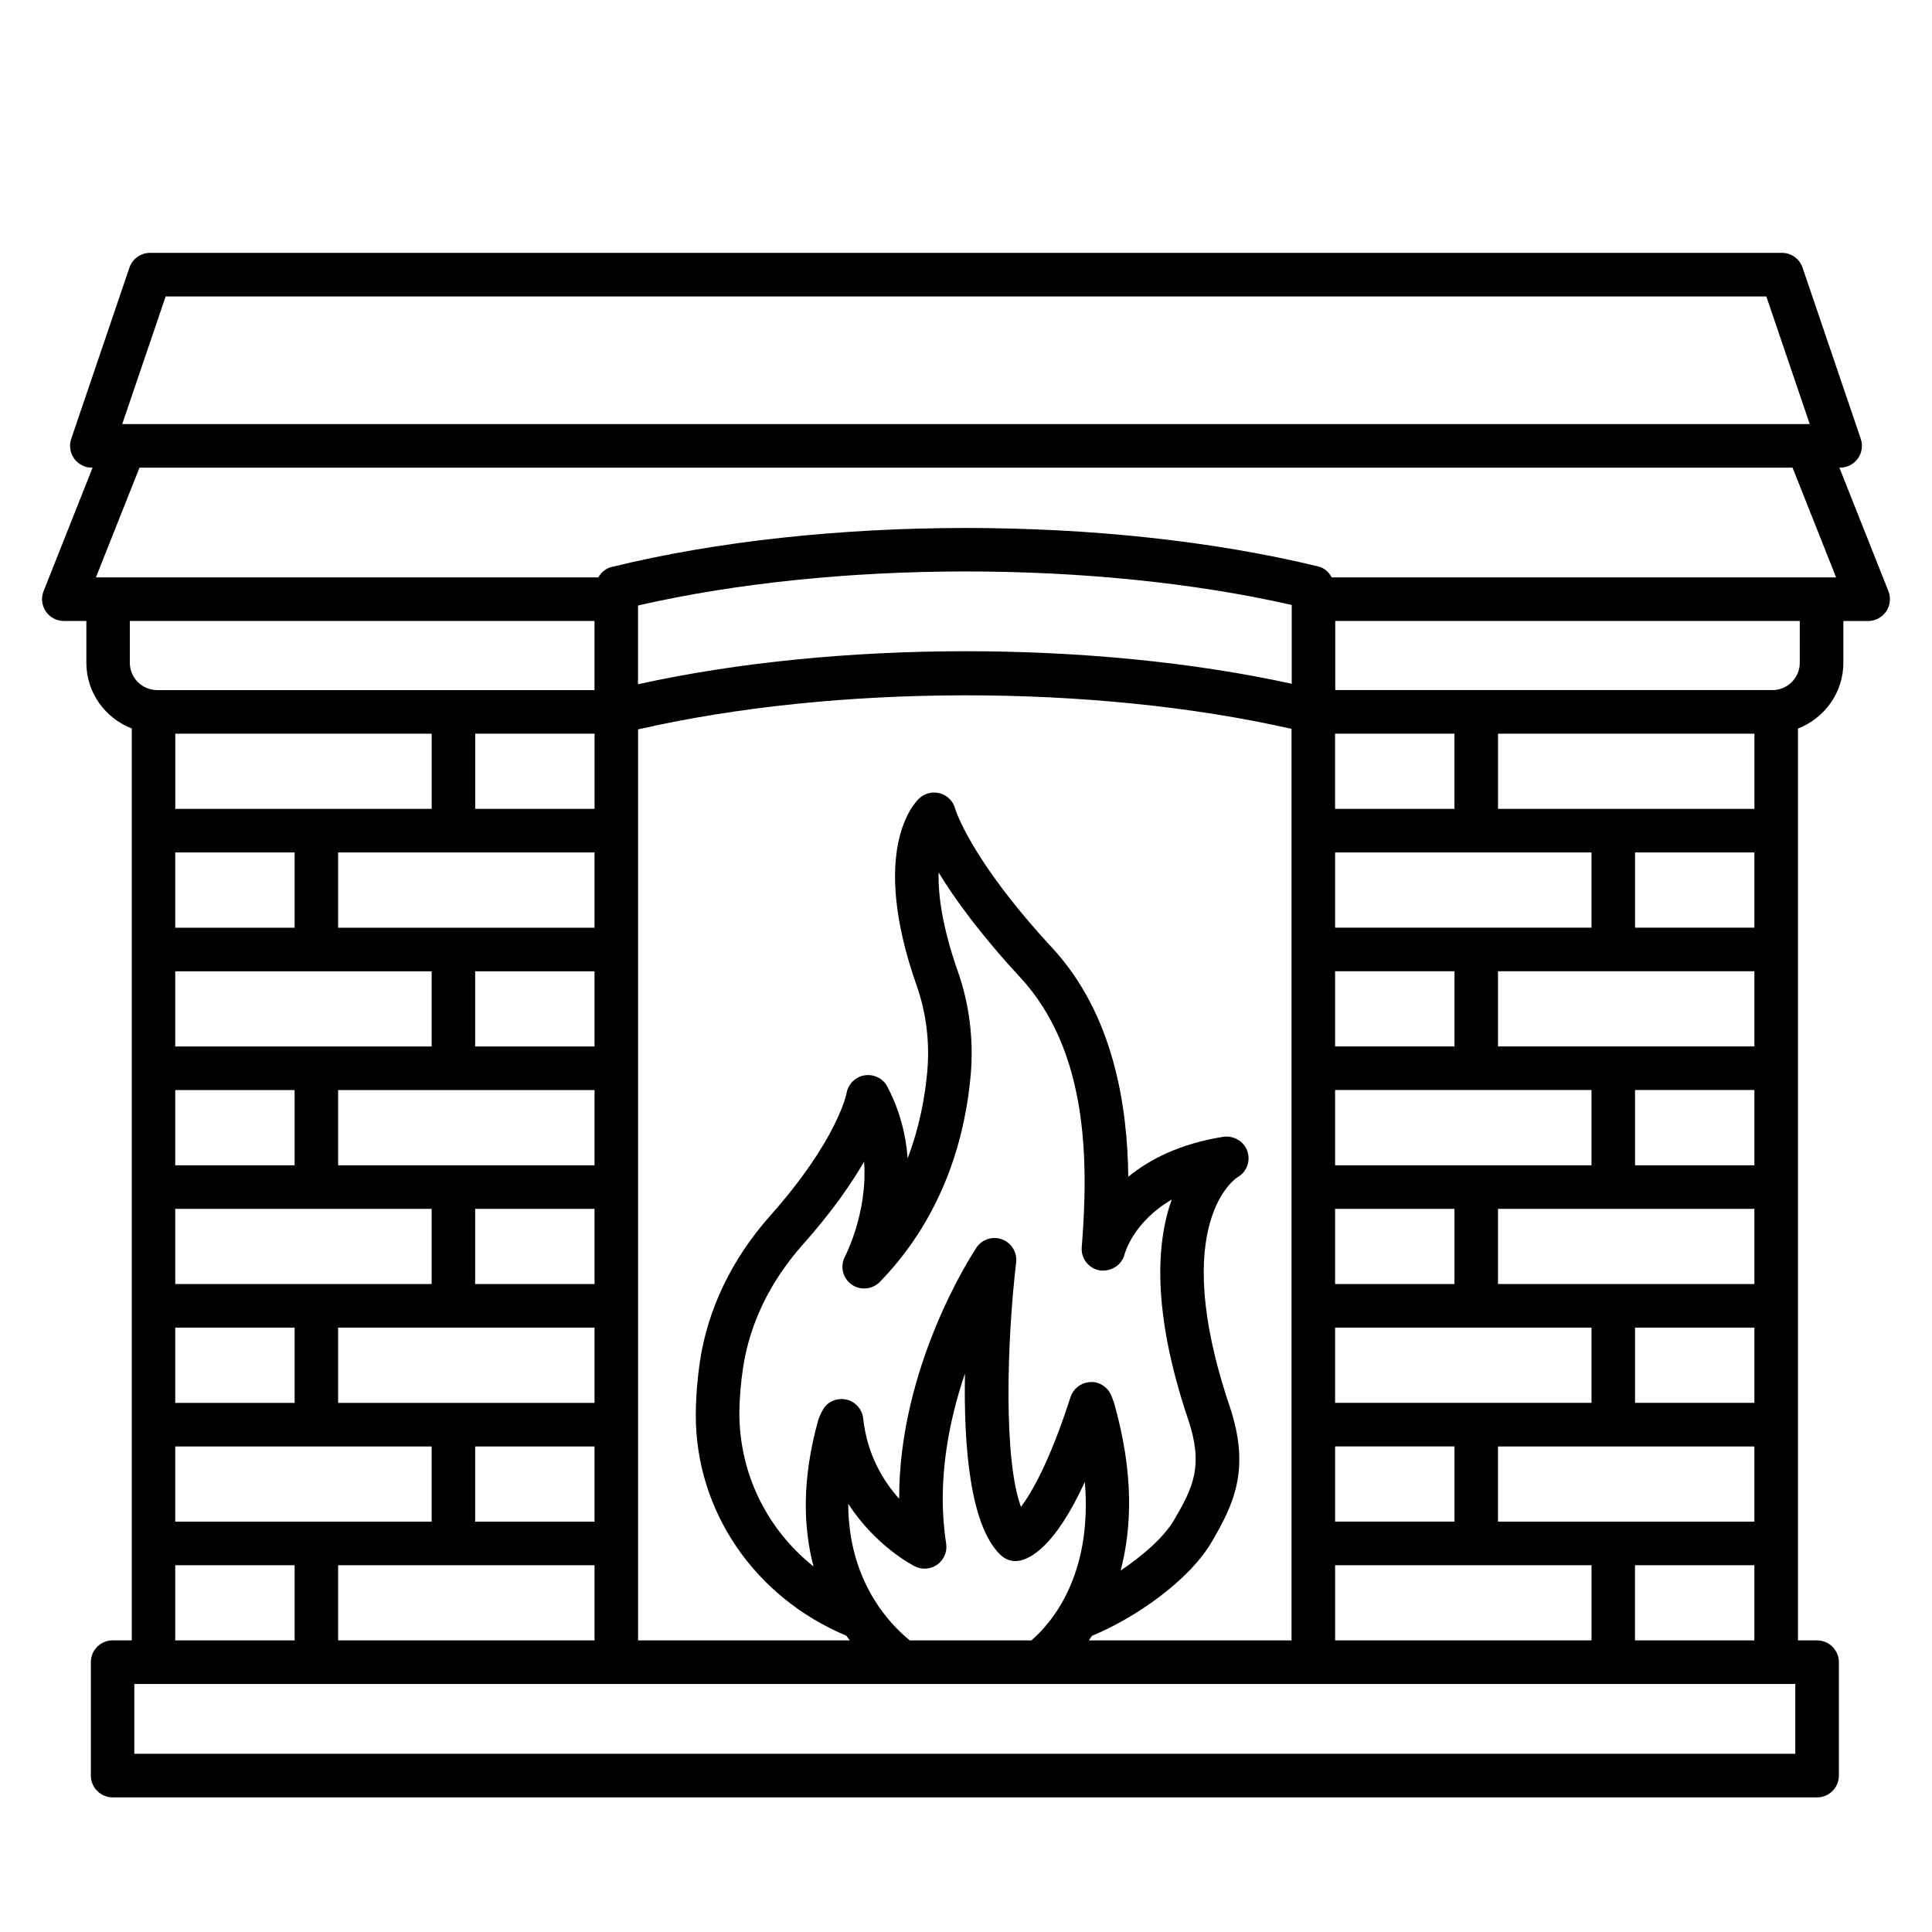
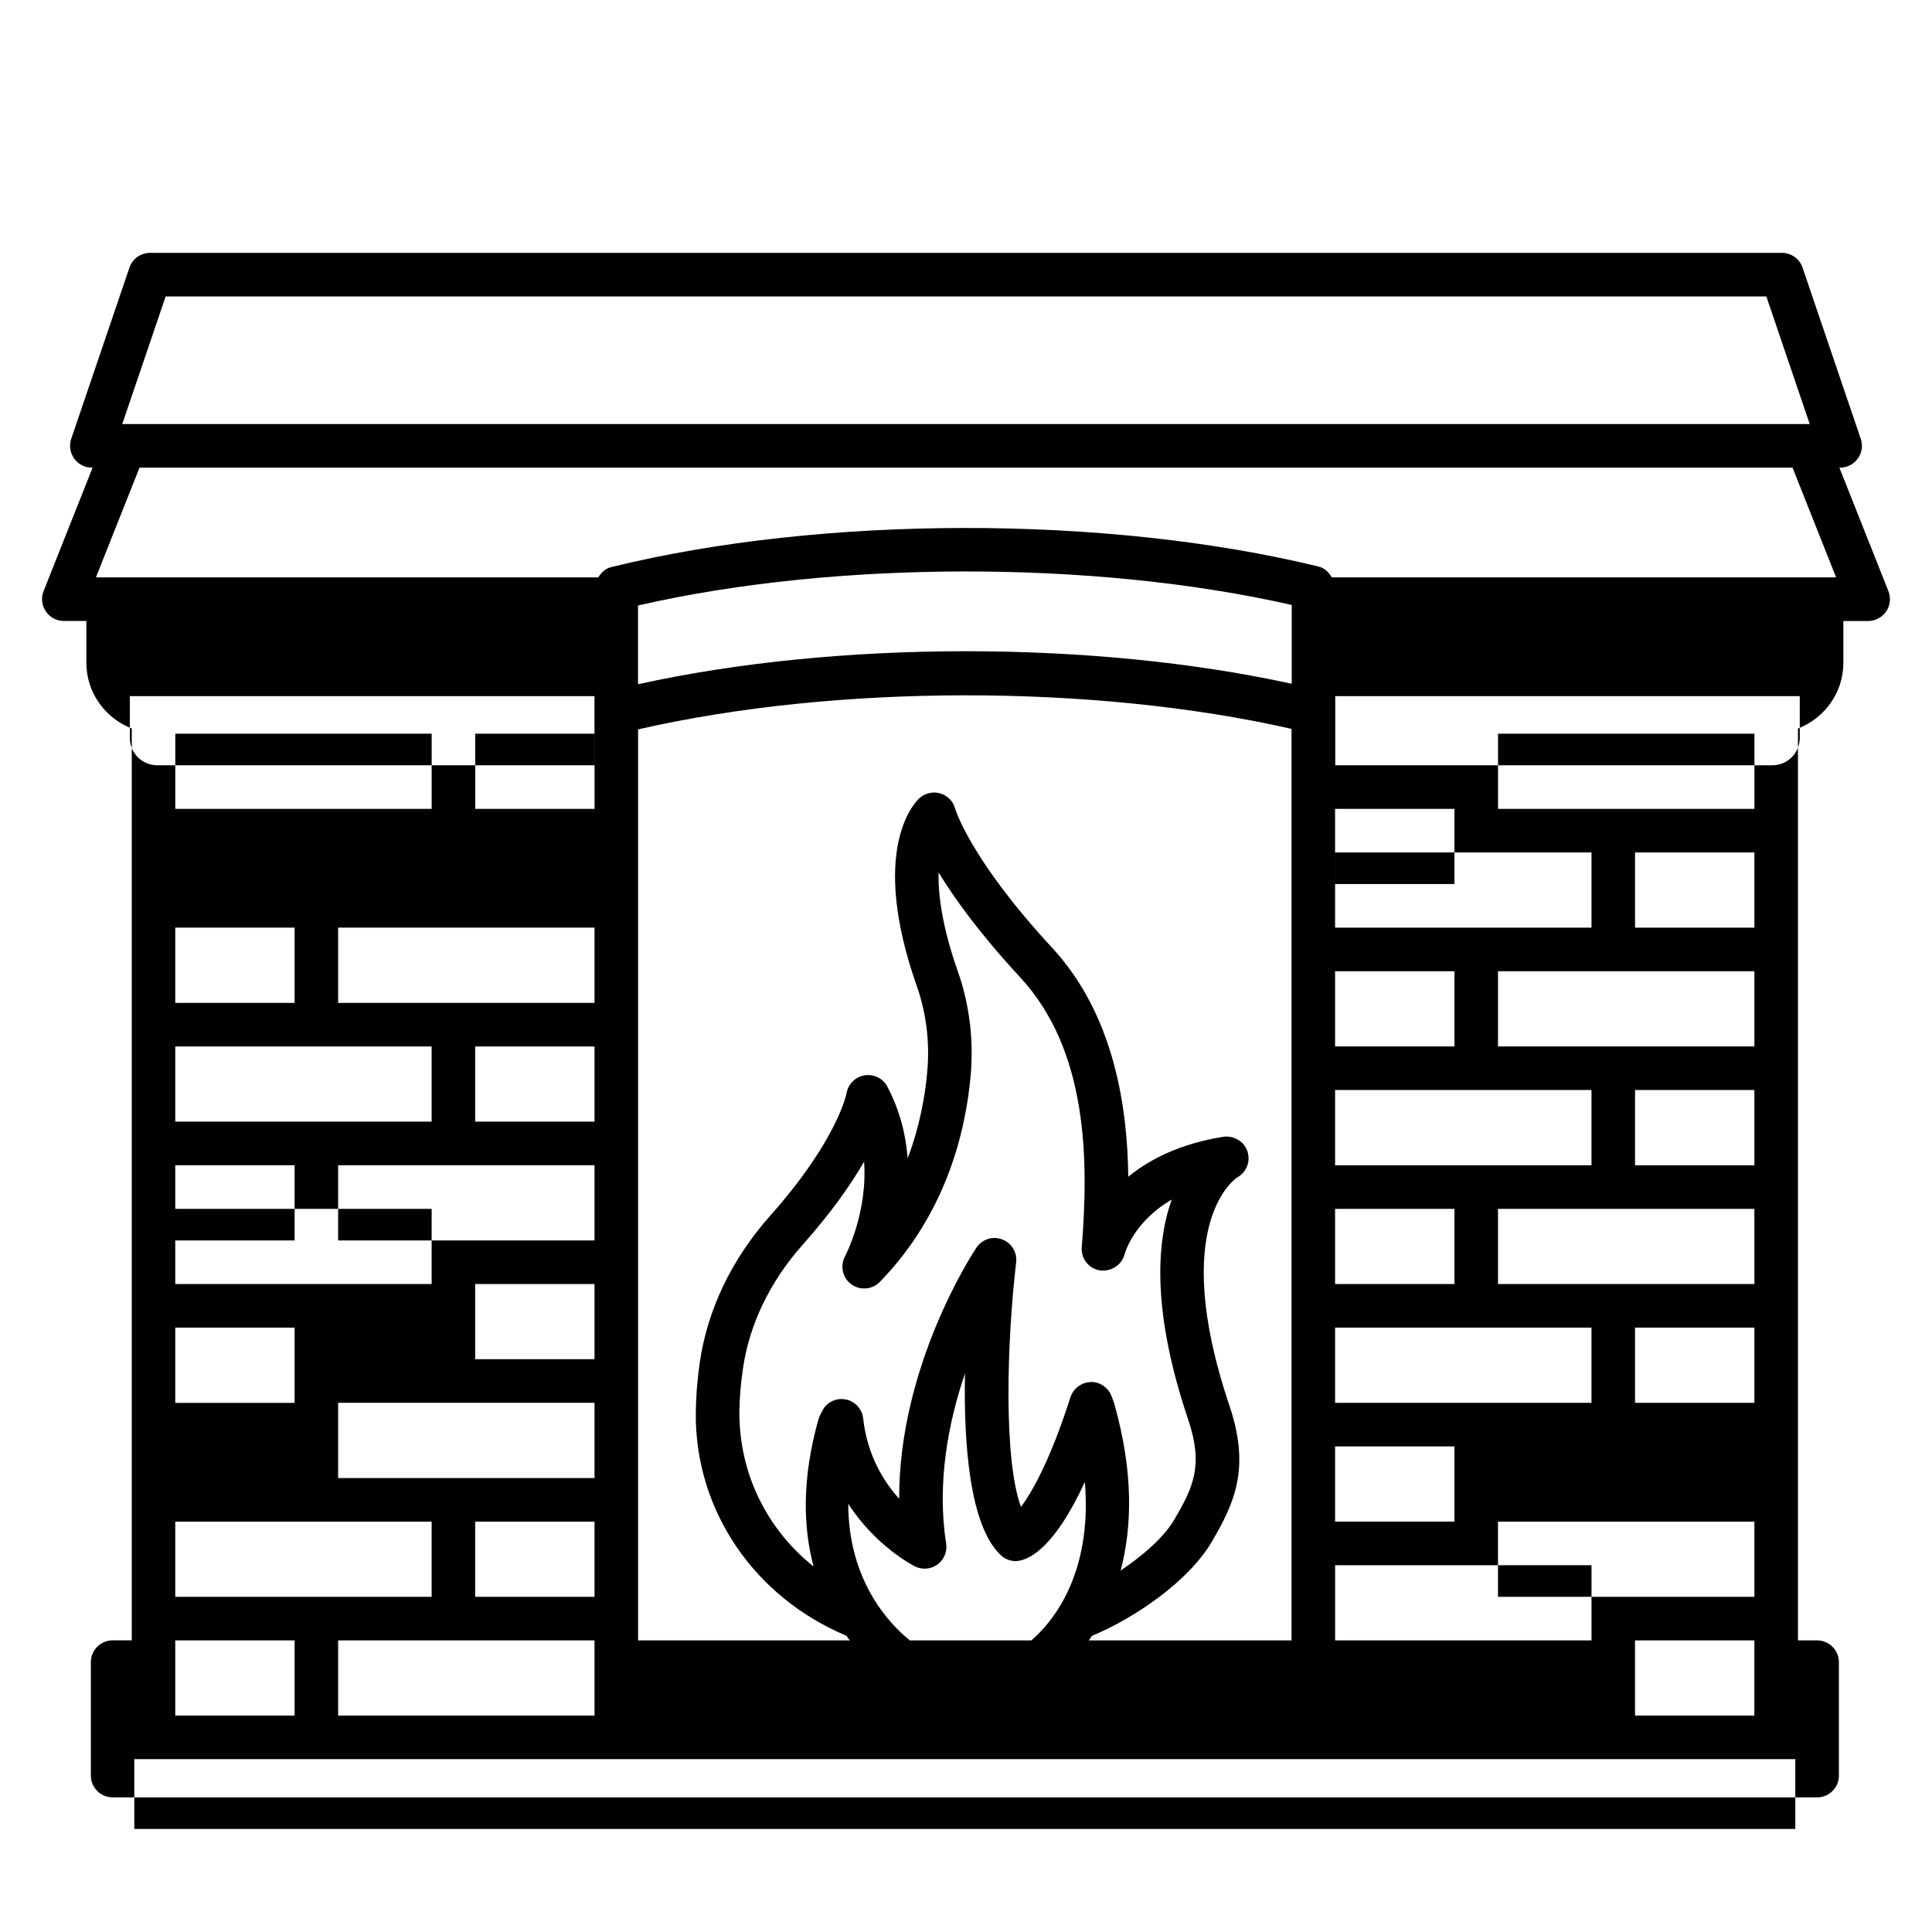
<svg xmlns="http://www.w3.org/2000/svg" fill="#000000" width="800px" height="800px" version="1.1" viewBox="144 144 512 512">
-   <path d="m644.45 300.66-12.992-32.73h0.199c1.859 0 3.606-0.902 4.691-2.41 1.086-1.52 1.375-3.465 0.773-5.227l-15.422-45.367c-0.797-2.34-2.996-3.918-5.465-3.918l-432.47 0.004c-2.473 0-4.672 1.578-5.465 3.918l-15.422 45.367c-0.598 1.762-0.309 3.707 0.773 5.227 1.086 1.508 2.832 2.41 4.691 2.41h0.199l-12.988 32.727c-0.711 1.773-0.484 3.789 0.586 5.367 1.078 1.578 2.867 2.535 4.777 2.535h5.973v11.074c0 7.965 5.023 14.695 12.039 17.426v241.65h-5.078c-3.184 0-5.769 2.594-5.769 5.777v30.051c0 3.184 2.586 5.777 5.769 5.777l451.71 0.008c3.184 0 5.769-2.594 5.769-5.777v-30.051c0-3.184-2.586-5.777-5.769-5.777h-5.078v-241.65c7.012-2.731 12.031-9.465 12.031-17.426v-11.074h6.57c1.91 0 3.699-0.957 4.777-2.535 1.07-1.586 1.297-3.598 0.586-5.375zm-456.55-78.094h424.2l11.496 33.812h-447.2zm122.31 45.363h308.83l11.547 29.078h-3.84l-129.82 0.004c-0.766-1.348-1.863-2.469-3.453-2.859-56.199-13.707-131.65-13.625-187.52 0.141-1.531 0.375-2.621 1.438-3.394 2.719h-133.14l11.547-29.078zm298.73 70.504v19.922h-67.945v-19.922zm-111.12 240.29v-19.922h67.949v19.922zm-65.266 0c0.277-0.391 0.551-0.797 0.828-1.211 11.422-4.719 25.727-14.582 31.801-24.996 6.031-10.312 10.199-19.5 4.641-35.984-16.422-48.676 1.957-60.441 2.027-60.484 2.473-1.34 3.629-4.269 2.727-6.93-0.902-2.676-3.641-4.227-6.367-3.859-11.523 1.832-19.59 6-25.207 10.594-0.203-18.371-3.727-42.93-20.203-60.711-21.738-23.484-25.641-36.73-25.664-36.801-0.508-1.973-2.023-3.523-3.973-4.086-1.938-0.562-4.059-0.055-5.551 1.312-1.402 1.312-13.312 13.809-0.633 49.805 2.481 7.031 3.438 14.809 2.769 22.457-0.578 6.637-2.016 14.738-5.207 23.121-0.457-6.074-2.016-12.555-5.394-18.992-1.141-2.184-3.543-3.34-5.996-2.988-2.445 0.379-4.375 2.297-4.805 4.734-0.02 0.113-2.359 12.371-20.254 32.504-10.156 11.414-16.605 24.84-18.633 38.801-0.586 4.043-1.008 8.398-1.07 13.82-0.082 25.605 15.562 48.434 39.902 58.656 0.301 0.414 0.598 0.84 0.898 1.234h-56.09v-241.42c52.352-11.988 120.71-12.043 173.17-0.141v241.56l-53.719 0.008zm-47.445 0c-5.473-4.434-16.285-15.781-16.316-36.207 7.269 11.242 17.047 16.273 17.66 16.582 1.93 0.973 4.242 0.773 5.988-0.492 1.746-1.281 2.633-3.422 2.297-5.551-2.535-16.258 0.648-32.277 4.988-45.055-0.352 18.836 1.254 40.309 9.453 48.098 1.324 1.27 3.184 1.859 4.945 1.508 2.902-0.492 9.48-3.707 17.371-20.879 2.098 25.102-9.129 37.668-14.176 42zm-15.496-94.367c2.316 1.691 5.531 1.41 7.539-0.621 17.535-18.004 22.781-39.789 24.098-54.891 0.809-9.297-0.359-18.738-3.375-27.305-4.199-11.918-5.281-20.441-5.137-26.316 4.227 6.918 10.969 16.273 21.598 27.754 18.012 19.441 18.188 48.465 16.336 71.57-0.238 2.988 1.852 5.621 4.797 6.129 2.965 0.367 5.797-1.367 6.559-4.269 0.121-0.465 2.387-8.609 12.496-14.512-4.023 11.227-5.356 29.504 4.367 58.328 4.106 12.188 1.281 17.992-3.676 26.473-2.731 4.684-8.25 9.484-14.238 13.523 2.945-11.191 3.594-25.699-1.754-44.477-0.125-0.449-0.816-2.199-1.059-2.606-1.141-1.973-3.41-3.184-5.609-2.832-2.269 0.238-4.176 1.805-4.875 3.973-5.516 17.203-10.348 25.375-13.109 29.078-4.629-12.512-3.769-43.605-1.281-64.824 0.309-2.648-1.238-5.172-3.738-6.086-2.508-0.93-5.32-0.016-6.789 2.199-0.938 1.41-20.555 31.219-20.477 66.543-4.211-4.68-8.48-11.652-9.539-21.301-0.246-2.269-1.824-4.184-4.008-4.875-2.199-0.664-4.578-0.016-6.078 1.719-0.559 0.648-1.535 2.606-1.77 3.422-4.473 15.895-4.008 28.781-1.289 38.984-12.32-9.836-19.715-24.574-19.668-40.957 0.062-4.07 0.43-7.918 0.957-11.512 1.699-11.723 7.172-23.062 15.828-32.797 7.699-8.664 12.844-16.074 16.273-22.02 0.98 13.566-4.981 24.965-5.059 25.121-1.359 2.535-0.641 5.691 1.68 7.383zm-179.16-145.92h67.945v19.922h-67.945zm111.11 0v19.922h-31.629v-19.922zm264.2 31.473v19.938h-67.949v-19.938zm43.168 0v19.938h-31.629v-19.938zm0 51.41h-67.945v-19.922h67.945zm0 31.488h-31.629v-19.938h31.629zm0 31.477h-67.945v-19.922h67.945zm0 31.488h-31.629v-19.938h31.629zm-111.12 0v-19.938h67.949v19.938zm0 31.473v-19.922h31.637v19.922zm0-94.438v-19.938h67.949v19.938zm0 31.477v-19.922h31.637v19.922zm0-62.965v-19.922h31.637v19.922zm-11.488-96.113c-52.734-11.539-120.59-11.496-173.24 0.125v-20.867c52.086-11.961 120.88-12.047 173.24-0.141zm-295.88 190.57v-19.938h31.629v19.938zm0-51.41h67.945v19.922h-67.945zm0-31.488h31.629v19.938l-31.629-0.004zm0-31.477h67.945v19.922h-67.945zm0-31.488h31.629v19.938h-31.629zm111.11 0v19.938h-67.945v-19.938zm0 62.965v19.938l-67.945-0.004v-19.938zm0-31.477v19.922h-31.629v-19.922zm0 62.965v19.922h-31.629v-19.922zm-67.945 31.473h67.945v19.938h-67.945zm67.945 31.488v19.922h-31.629v-19.922zm-111.11 0h67.945v19.922h-67.945zm111.11 31.477v19.922h-67.945v-19.922zm239.43-11.555v-19.922h67.945v19.922zm-11.539-188.89h-31.637v-19.922h31.637zm-351.04-49.793h123.14v18.316h-115.89c-3.992 0-7.25-3.242-7.25-7.242zm12.039 250.23h31.629v19.922h-31.629zm429.33 49.973h-440.18v-18.5h440.18zm-42.48-30.051v-19.922h31.629v19.922zm43.664-259.08c0 4-3.246 7.242-7.242 7.242h-115.86v-18.316h123.1z" />
+   <path d="m644.45 300.66-12.992-32.73h0.199c1.859 0 3.606-0.902 4.691-2.41 1.086-1.52 1.375-3.465 0.773-5.227l-15.422-45.367c-0.797-2.34-2.996-3.918-5.465-3.918l-432.47 0.004c-2.473 0-4.672 1.578-5.465 3.918l-15.422 45.367c-0.598 1.762-0.309 3.707 0.773 5.227 1.086 1.508 2.832 2.41 4.691 2.41h0.199l-12.988 32.727c-0.711 1.773-0.484 3.789 0.586 5.367 1.078 1.578 2.867 2.535 4.777 2.535h5.973v11.074c0 7.965 5.023 14.695 12.039 17.426v241.65h-5.078c-3.184 0-5.769 2.594-5.769 5.777v30.051c0 3.184 2.586 5.777 5.769 5.777l451.71 0.008c3.184 0 5.769-2.594 5.769-5.777v-30.051c0-3.184-2.586-5.777-5.769-5.777h-5.078v-241.65c7.012-2.731 12.031-9.465 12.031-17.426v-11.074h6.57c1.91 0 3.699-0.957 4.777-2.535 1.07-1.586 1.297-3.598 0.586-5.375zm-456.55-78.094h424.2l11.496 33.812h-447.2zm122.31 45.363h308.83l11.547 29.078h-3.84l-129.82 0.004c-0.766-1.348-1.863-2.469-3.453-2.859-56.199-13.707-131.65-13.625-187.52 0.141-1.531 0.375-2.621 1.438-3.394 2.719h-133.14l11.547-29.078zm298.73 70.504v19.922h-67.945v-19.922zm-111.12 240.29v-19.922h67.949v19.922zm-65.266 0c0.277-0.391 0.551-0.797 0.828-1.211 11.422-4.719 25.727-14.582 31.801-24.996 6.031-10.312 10.199-19.5 4.641-35.984-16.422-48.676 1.957-60.441 2.027-60.484 2.473-1.34 3.629-4.269 2.727-6.93-0.902-2.676-3.641-4.227-6.367-3.859-11.523 1.832-19.59 6-25.207 10.594-0.203-18.371-3.727-42.93-20.203-60.711-21.738-23.484-25.641-36.73-25.664-36.801-0.508-1.973-2.023-3.523-3.973-4.086-1.938-0.562-4.059-0.055-5.551 1.312-1.402 1.312-13.312 13.809-0.633 49.805 2.481 7.031 3.438 14.809 2.769 22.457-0.578 6.637-2.016 14.738-5.207 23.121-0.457-6.074-2.016-12.555-5.394-18.992-1.141-2.184-3.543-3.34-5.996-2.988-2.445 0.379-4.375 2.297-4.805 4.734-0.02 0.113-2.359 12.371-20.254 32.504-10.156 11.414-16.605 24.84-18.633 38.801-0.586 4.043-1.008 8.398-1.07 13.82-0.082 25.605 15.562 48.434 39.902 58.656 0.301 0.414 0.598 0.84 0.898 1.234h-56.09v-241.42c52.352-11.988 120.71-12.043 173.17-0.141v241.56l-53.719 0.008zm-47.445 0c-5.473-4.434-16.285-15.781-16.316-36.207 7.269 11.242 17.047 16.273 17.66 16.582 1.93 0.973 4.242 0.773 5.988-0.492 1.746-1.281 2.633-3.422 2.297-5.551-2.535-16.258 0.648-32.277 4.988-45.055-0.352 18.836 1.254 40.309 9.453 48.098 1.324 1.27 3.184 1.859 4.945 1.508 2.902-0.492 9.48-3.707 17.371-20.879 2.098 25.102-9.129 37.668-14.176 42zm-15.496-94.367c2.316 1.691 5.531 1.41 7.539-0.621 17.535-18.004 22.781-39.789 24.098-54.891 0.809-9.297-0.359-18.738-3.375-27.305-4.199-11.918-5.281-20.441-5.137-26.316 4.227 6.918 10.969 16.273 21.598 27.754 18.012 19.441 18.188 48.465 16.336 71.57-0.238 2.988 1.852 5.621 4.797 6.129 2.965 0.367 5.797-1.367 6.559-4.269 0.121-0.465 2.387-8.609 12.496-14.512-4.023 11.227-5.356 29.504 4.367 58.328 4.106 12.188 1.281 17.992-3.676 26.473-2.731 4.684-8.25 9.484-14.238 13.523 2.945-11.191 3.594-25.699-1.754-44.477-0.125-0.449-0.816-2.199-1.059-2.606-1.141-1.973-3.41-3.184-5.609-2.832-2.269 0.238-4.176 1.805-4.875 3.973-5.516 17.203-10.348 25.375-13.109 29.078-4.629-12.512-3.769-43.605-1.281-64.824 0.309-2.648-1.238-5.172-3.738-6.086-2.508-0.93-5.32-0.016-6.789 2.199-0.938 1.41-20.555 31.219-20.477 66.543-4.211-4.68-8.48-11.652-9.539-21.301-0.246-2.269-1.824-4.184-4.008-4.875-2.199-0.664-4.578-0.016-6.078 1.719-0.559 0.648-1.535 2.606-1.77 3.422-4.473 15.895-4.008 28.781-1.289 38.984-12.32-9.836-19.715-24.574-19.668-40.957 0.062-4.07 0.43-7.918 0.957-11.512 1.699-11.723 7.172-23.062 15.828-32.797 7.699-8.664 12.844-16.074 16.273-22.02 0.98 13.566-4.981 24.965-5.059 25.121-1.359 2.535-0.641 5.691 1.68 7.383zm-179.16-145.92h67.945v19.922h-67.945zm111.11 0v19.922h-31.629v-19.922zm264.2 31.473v19.938h-67.949v-19.938zm43.168 0v19.938h-31.629v-19.938zm0 51.41h-67.945v-19.922h67.945zm0 31.488h-31.629v-19.938h31.629zm0 31.477h-67.945v-19.922h67.945zm0 31.488h-31.629v-19.938h31.629zm-111.12 0v-19.938h67.949v19.938zm0 31.473v-19.922h31.637v19.922zm0-94.438v-19.938h67.949v19.938zm0 31.477v-19.922h31.637v19.922zm0-62.965v-19.922h31.637v19.922zm-11.488-96.113c-52.734-11.539-120.59-11.496-173.24 0.125v-20.867c52.086-11.961 120.88-12.047 173.24-0.141zm-295.88 190.57v-19.938h31.629v19.938zm0-51.41h67.945v19.922h-67.945m0-31.488h31.629v19.938l-31.629-0.004zm0-31.477h67.945v19.922h-67.945zm0-31.488h31.629v19.938h-31.629zm111.11 0v19.938h-67.945v-19.938zm0 62.965v19.938l-67.945-0.004v-19.938zm0-31.477v19.922h-31.629v-19.922zm0 62.965v19.922h-31.629v-19.922zm-67.945 31.473h67.945v19.938h-67.945zm67.945 31.488v19.922h-31.629v-19.922zm-111.11 0h67.945v19.922h-67.945zm111.11 31.477v19.922h-67.945v-19.922zm239.43-11.555v-19.922h67.945v19.922zm-11.539-188.89h-31.637v-19.922h31.637zm-351.04-49.793h123.14v18.316h-115.89c-3.992 0-7.25-3.242-7.25-7.242zm12.039 250.23h31.629v19.922h-31.629zm429.33 49.973h-440.18v-18.5h440.18zm-42.48-30.051v-19.922h31.629v19.922zm43.664-259.08c0 4-3.246 7.242-7.242 7.242h-115.86v-18.316h123.1z" />
</svg>